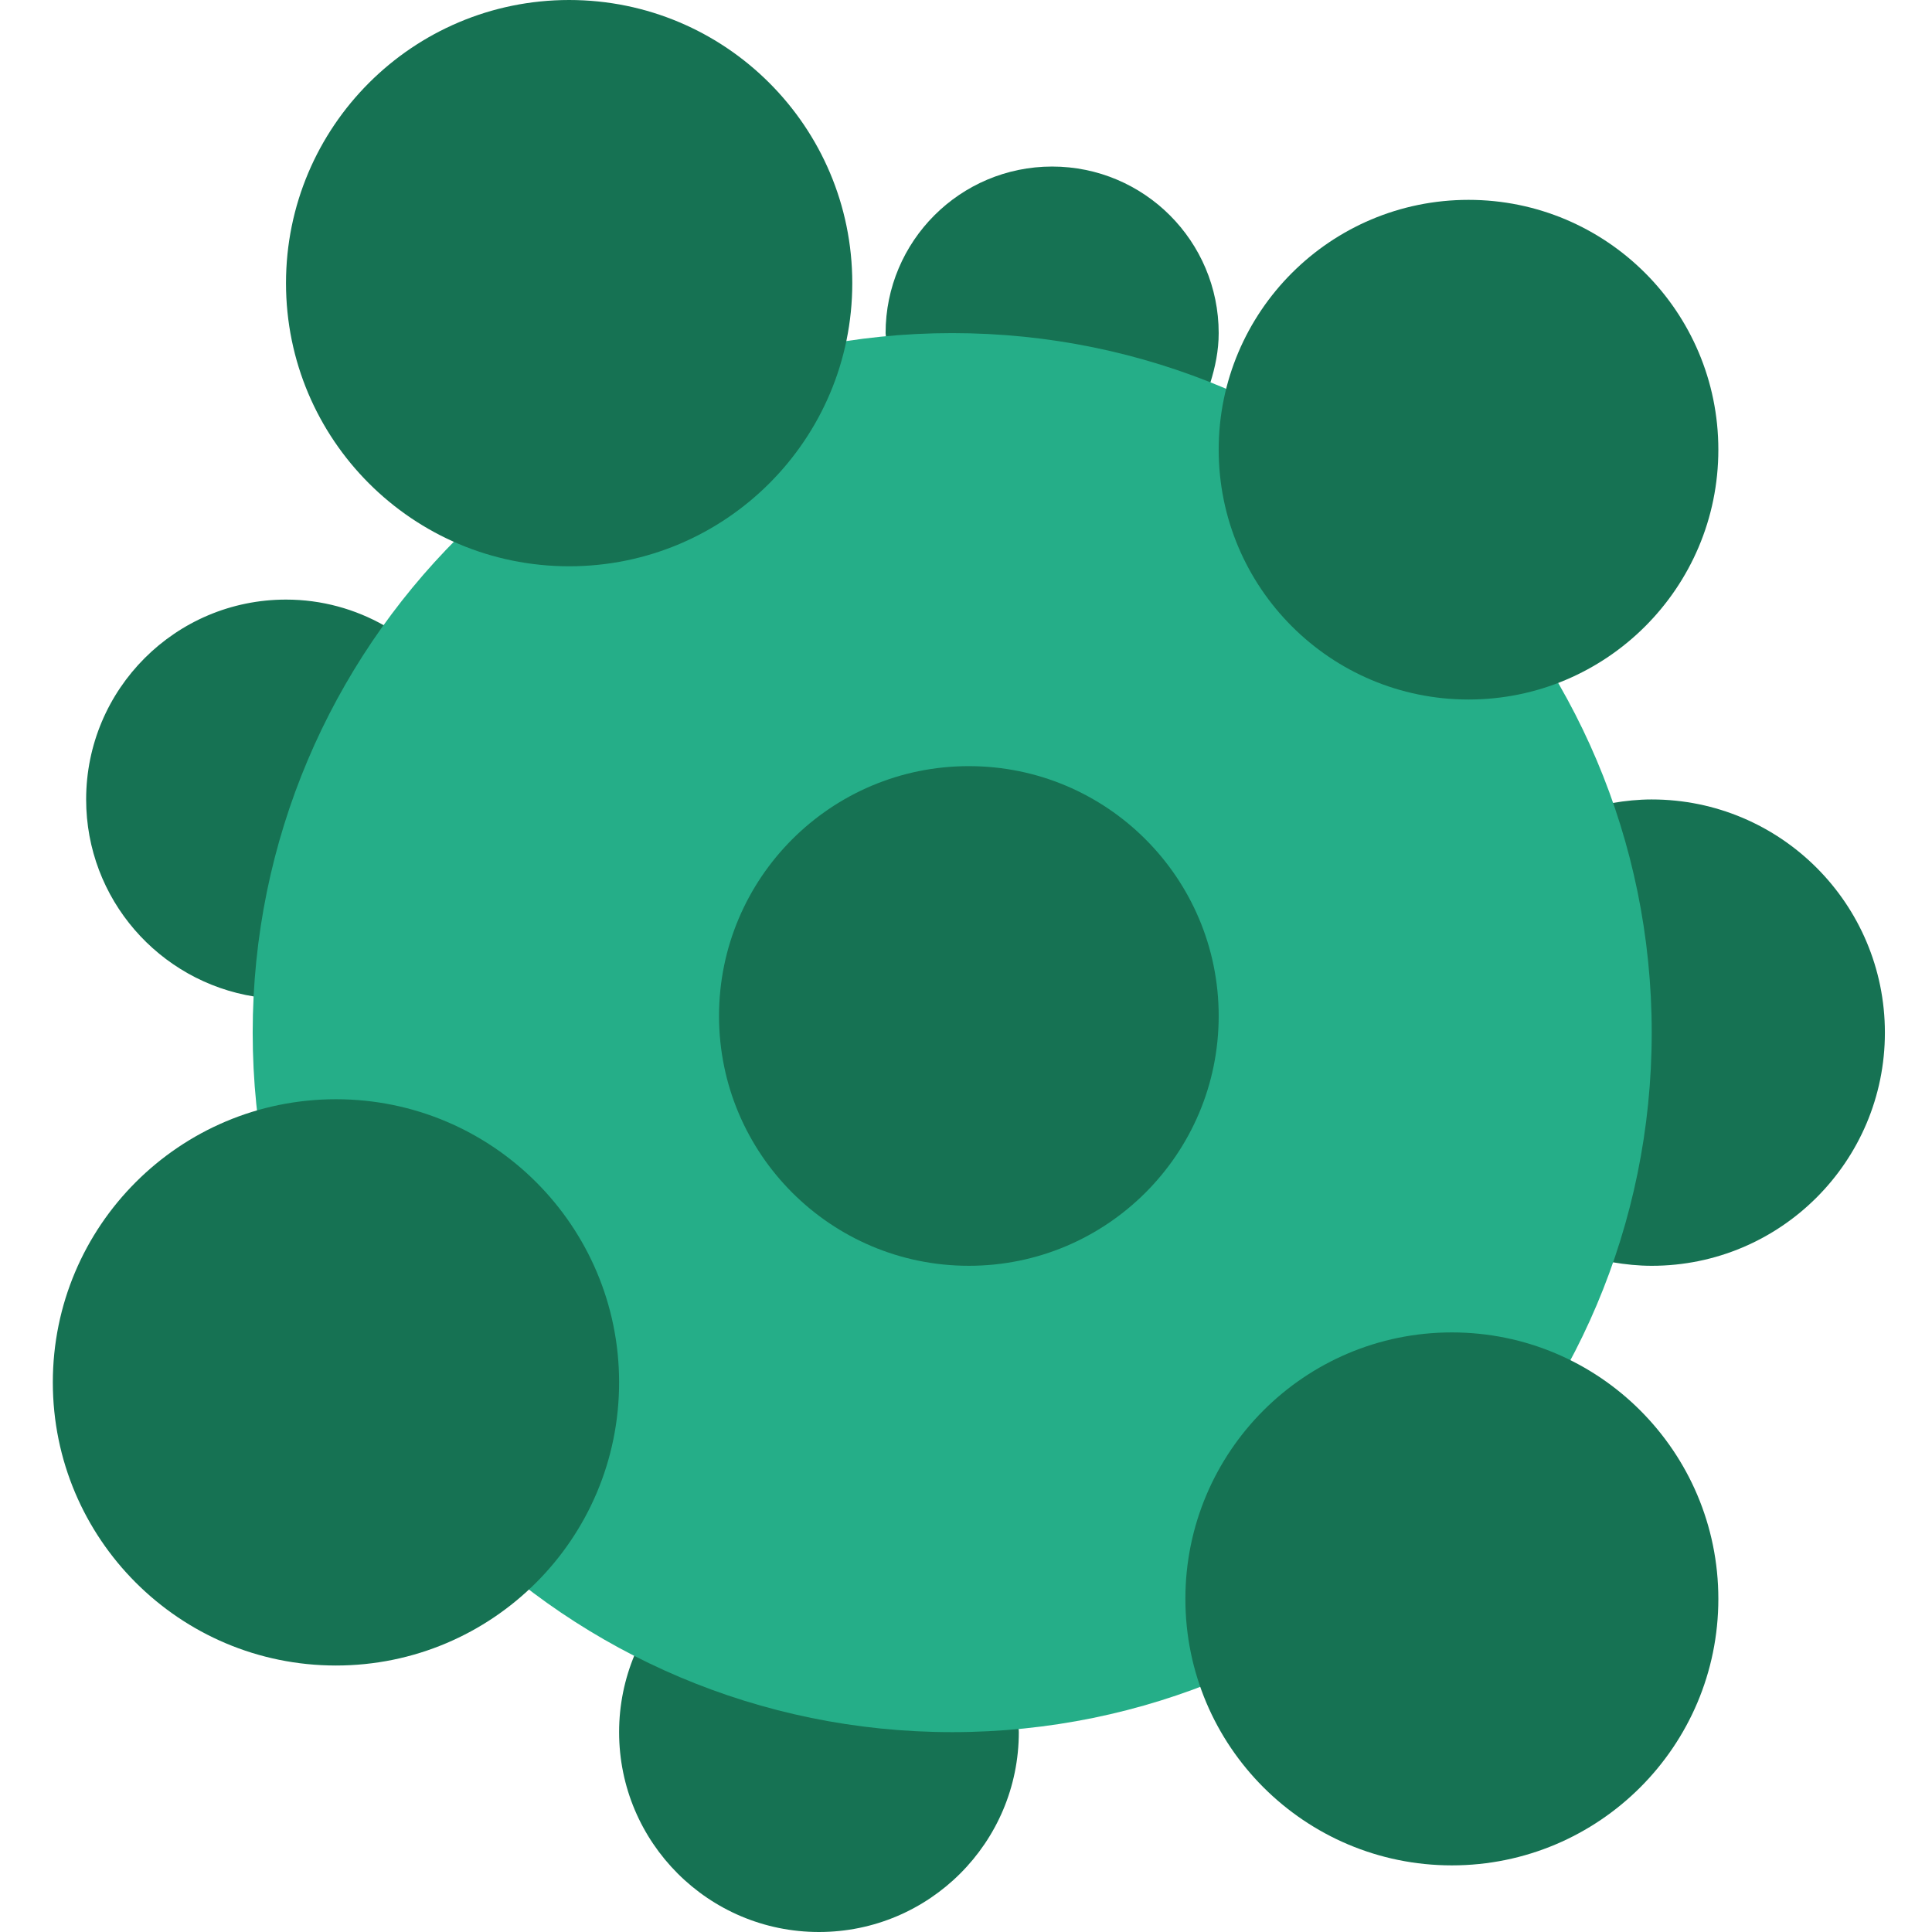
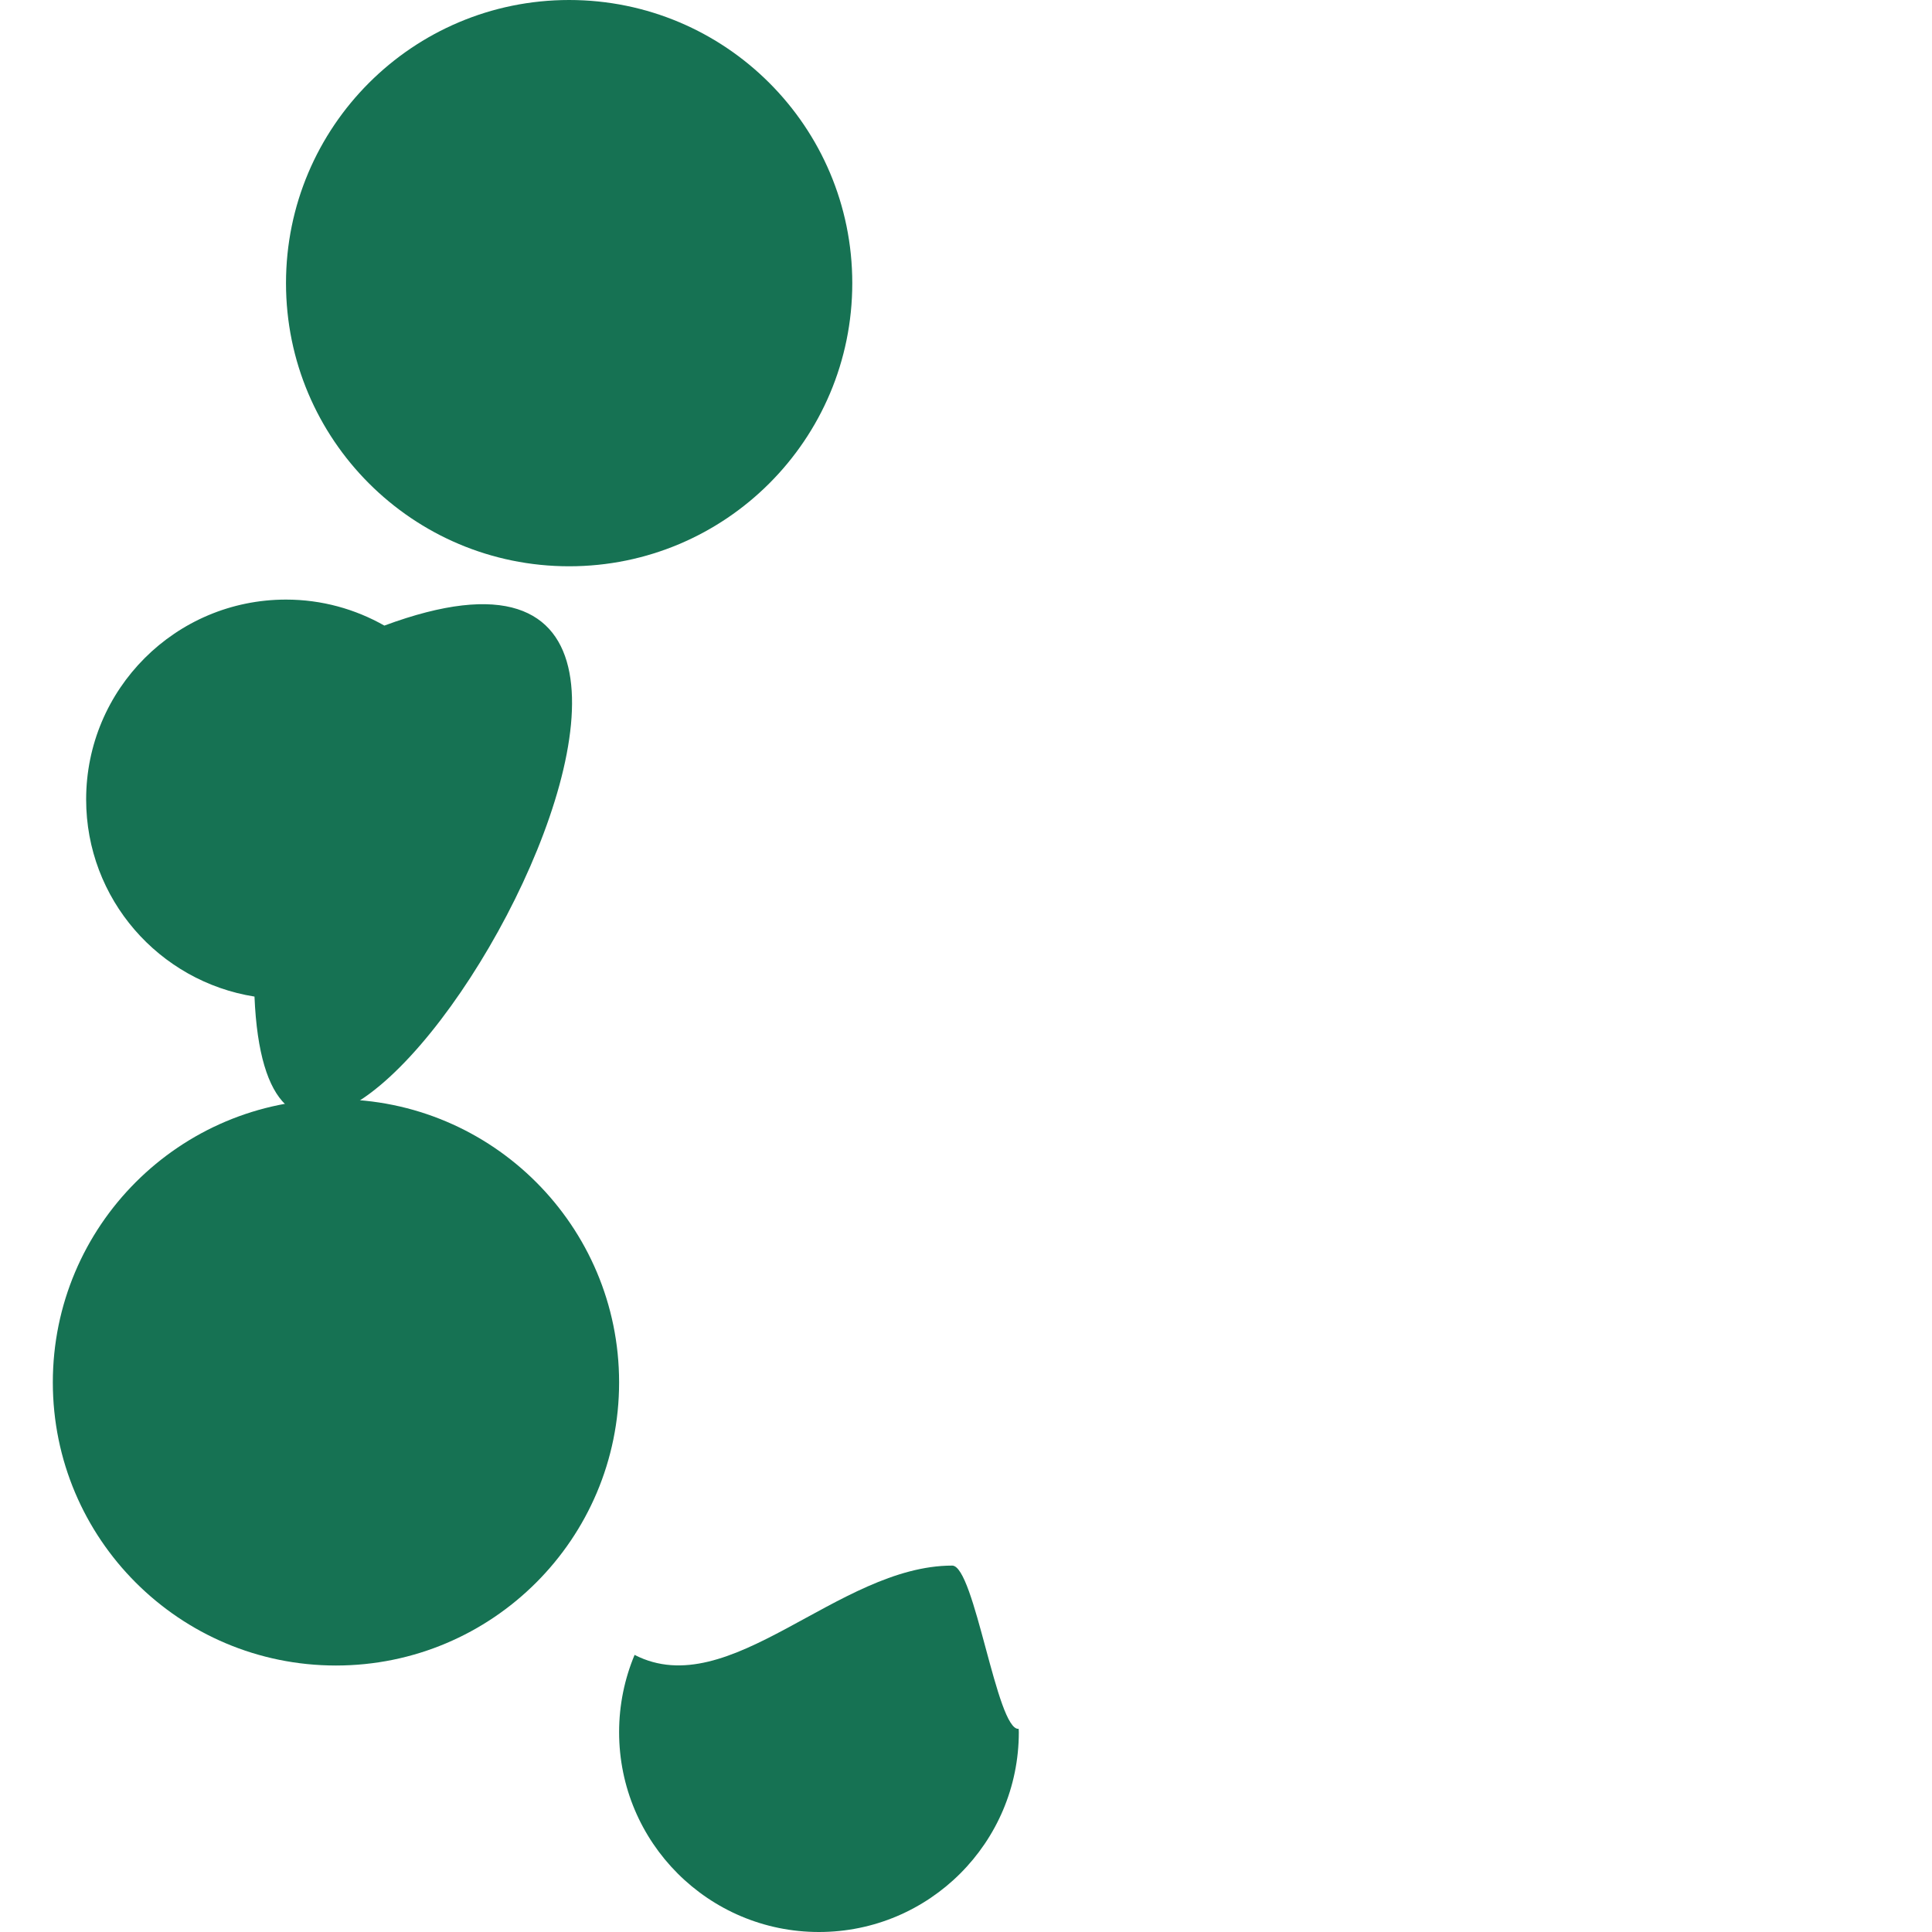
<svg xmlns="http://www.w3.org/2000/svg" height="512pt" viewBox="-13 0 511 512" width="512pt">
  <path d="m88.359 165.789c-7.695-4.367-16.578-6.891-26.066-6.891-29.254 0-52.965 23.711-52.965 52.965 0 26.402 19.34 48.234 44.613 52.242 5.066 120.902 161.73-145.508 34.418-98.316zm0 0" fill="#167253" />
  <path d="m238.844 414.898c-30.367 0-58.906 36.66-84.172 23.664-2.637 6.305-4.102 13.215-4.102 20.473 0 29.254 23.711 52.965 52.965 52.965s52.965-23.711 52.965-52.965c0-.301-.035-.582-.043-.875-5.793.566-11.664-43.262-17.613-43.262zm0 0" fill="#167253" />
-   <path d="m424.223 211.863c-3.539 0-6.988.359-10.363.934 6.684 19.059-7.289 39.512-7.289 60.859 0 21.344 13.945 41.789 7.289 60.855 3.375.574 6.824.938 10.363.938 34.129 0 61.793-27.668 61.793-61.793 0-34.129-27.664-61.793-61.793-61.793zm0 0" fill="#167253" />
-   <path d="m238.844 132.414c24.188 0 47.203-39.336 68.379-30.906 1.324-4.203 2.242-8.59 2.242-13.23 0-24.375-19.766-44.141-44.137-44.141-24.375 0-44.137 19.766-44.137 44.141 0 .359.094.695.105 1.059 5.781-.609 11.605 43.078 17.547 43.078zm0 0" fill="#167253" />
-   <path d="m424.223 273.656c0 102.383-82.996 185.379-185.379 185.379s-185.379-82.996-185.379-185.379 82.996-185.379 185.379-185.379 185.379 82.996 185.379 185.379zm0 0" fill="#25ae88" />
+   <path d="m238.844 132.414zm0 0" fill="#167253" />
  <g fill="#167253">
    <path d="m212.363 75.035c0 41.441-33.594 75.035-75.035 75.035s-75.035-33.594-75.035-75.035 33.594-75.035 75.035-75.035 75.035 33.594 75.035 75.035zm0 0" />
-     <path d="m441.879 119.172c0 36.566-29.641 66.207-66.207 66.207s-66.207-29.641-66.207-66.207 29.641-66.207 66.207-66.207 66.207 29.641 66.207 66.207zm0 0" />
-     <path d="m441.879 423.723c0 39.004-31.617 70.621-70.621 70.621-39 0-70.621-31.617-70.621-70.621 0-39 31.621-70.621 70.621-70.621 39.004 0 70.621 31.621 70.621 70.621zm0 0" />
    <path d="m150.57 366.344c0 41.441-33.594 75.035-75.035 75.035s-75.035-33.594-75.035-75.035c0-41.438 33.594-75.035 75.035-75.035s75.035 33.598 75.035 75.035zm0 0" />
-     <path d="m309.465 269.242c0 36.562-29.641 66.207-66.207 66.207-36.562 0-66.207-29.645-66.207-66.207 0-36.566 29.645-66.207 66.207-66.207 36.566 0 66.207 29.641 66.207 66.207zm0 0" />
  </g>
</svg>